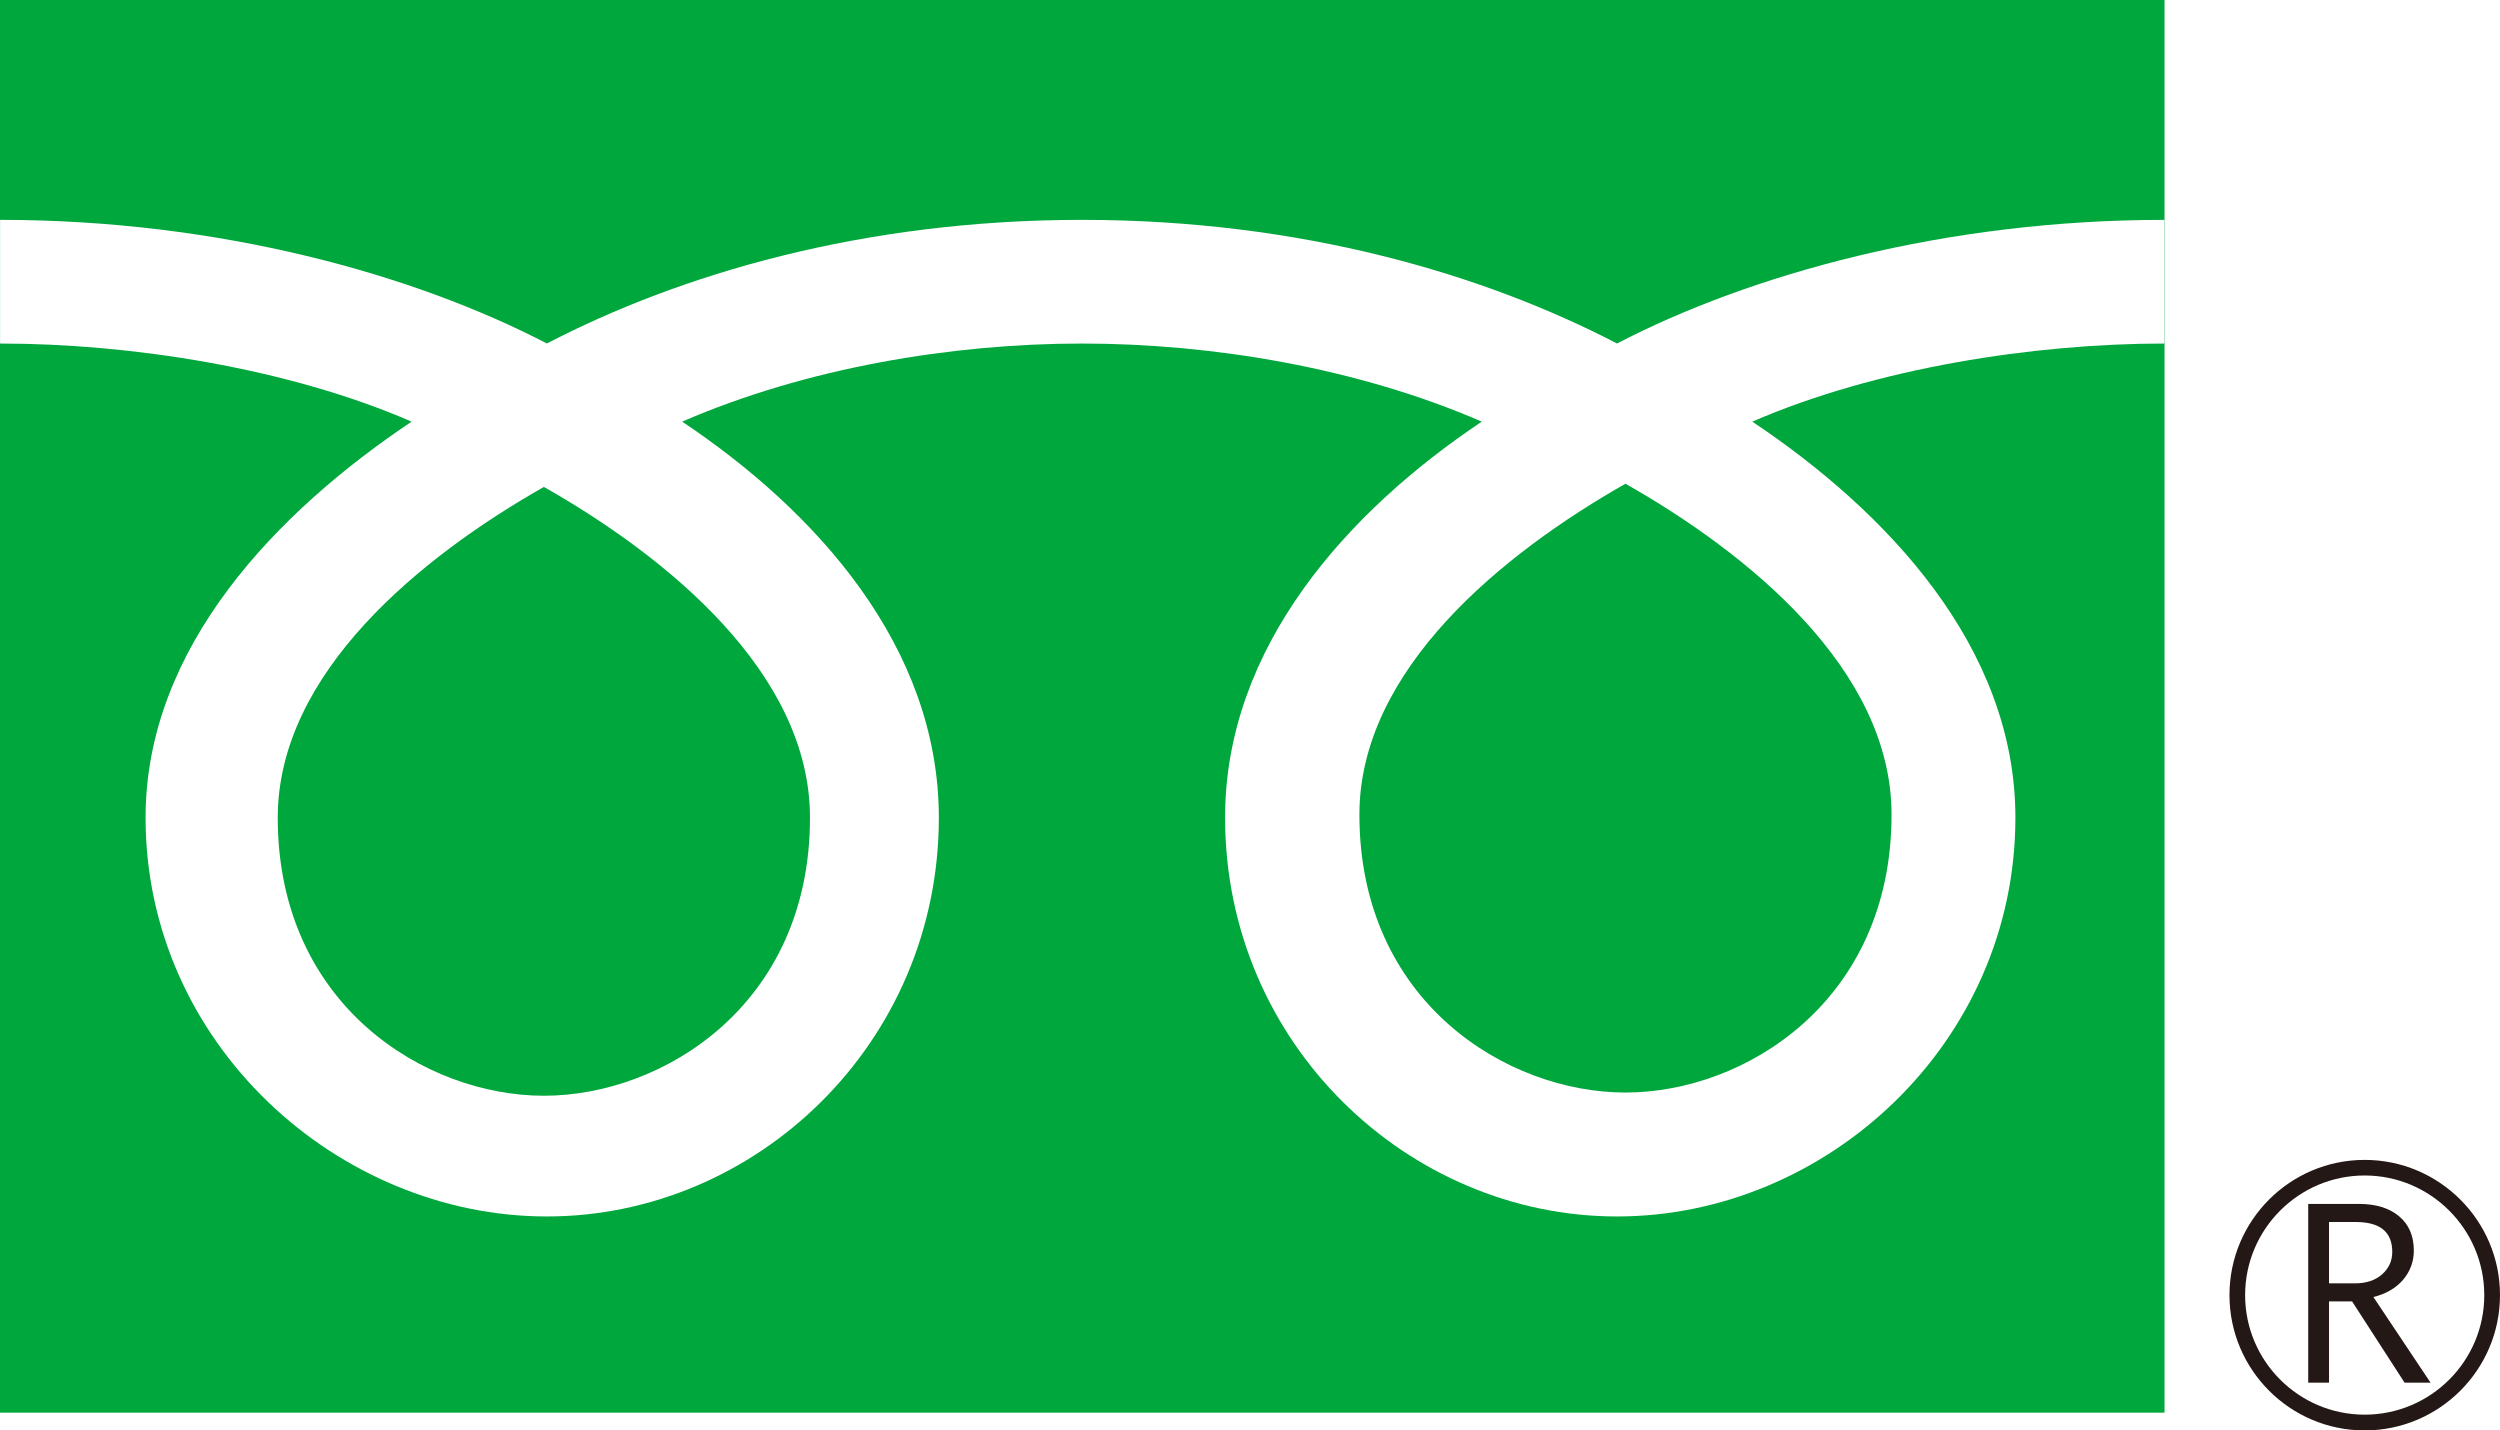
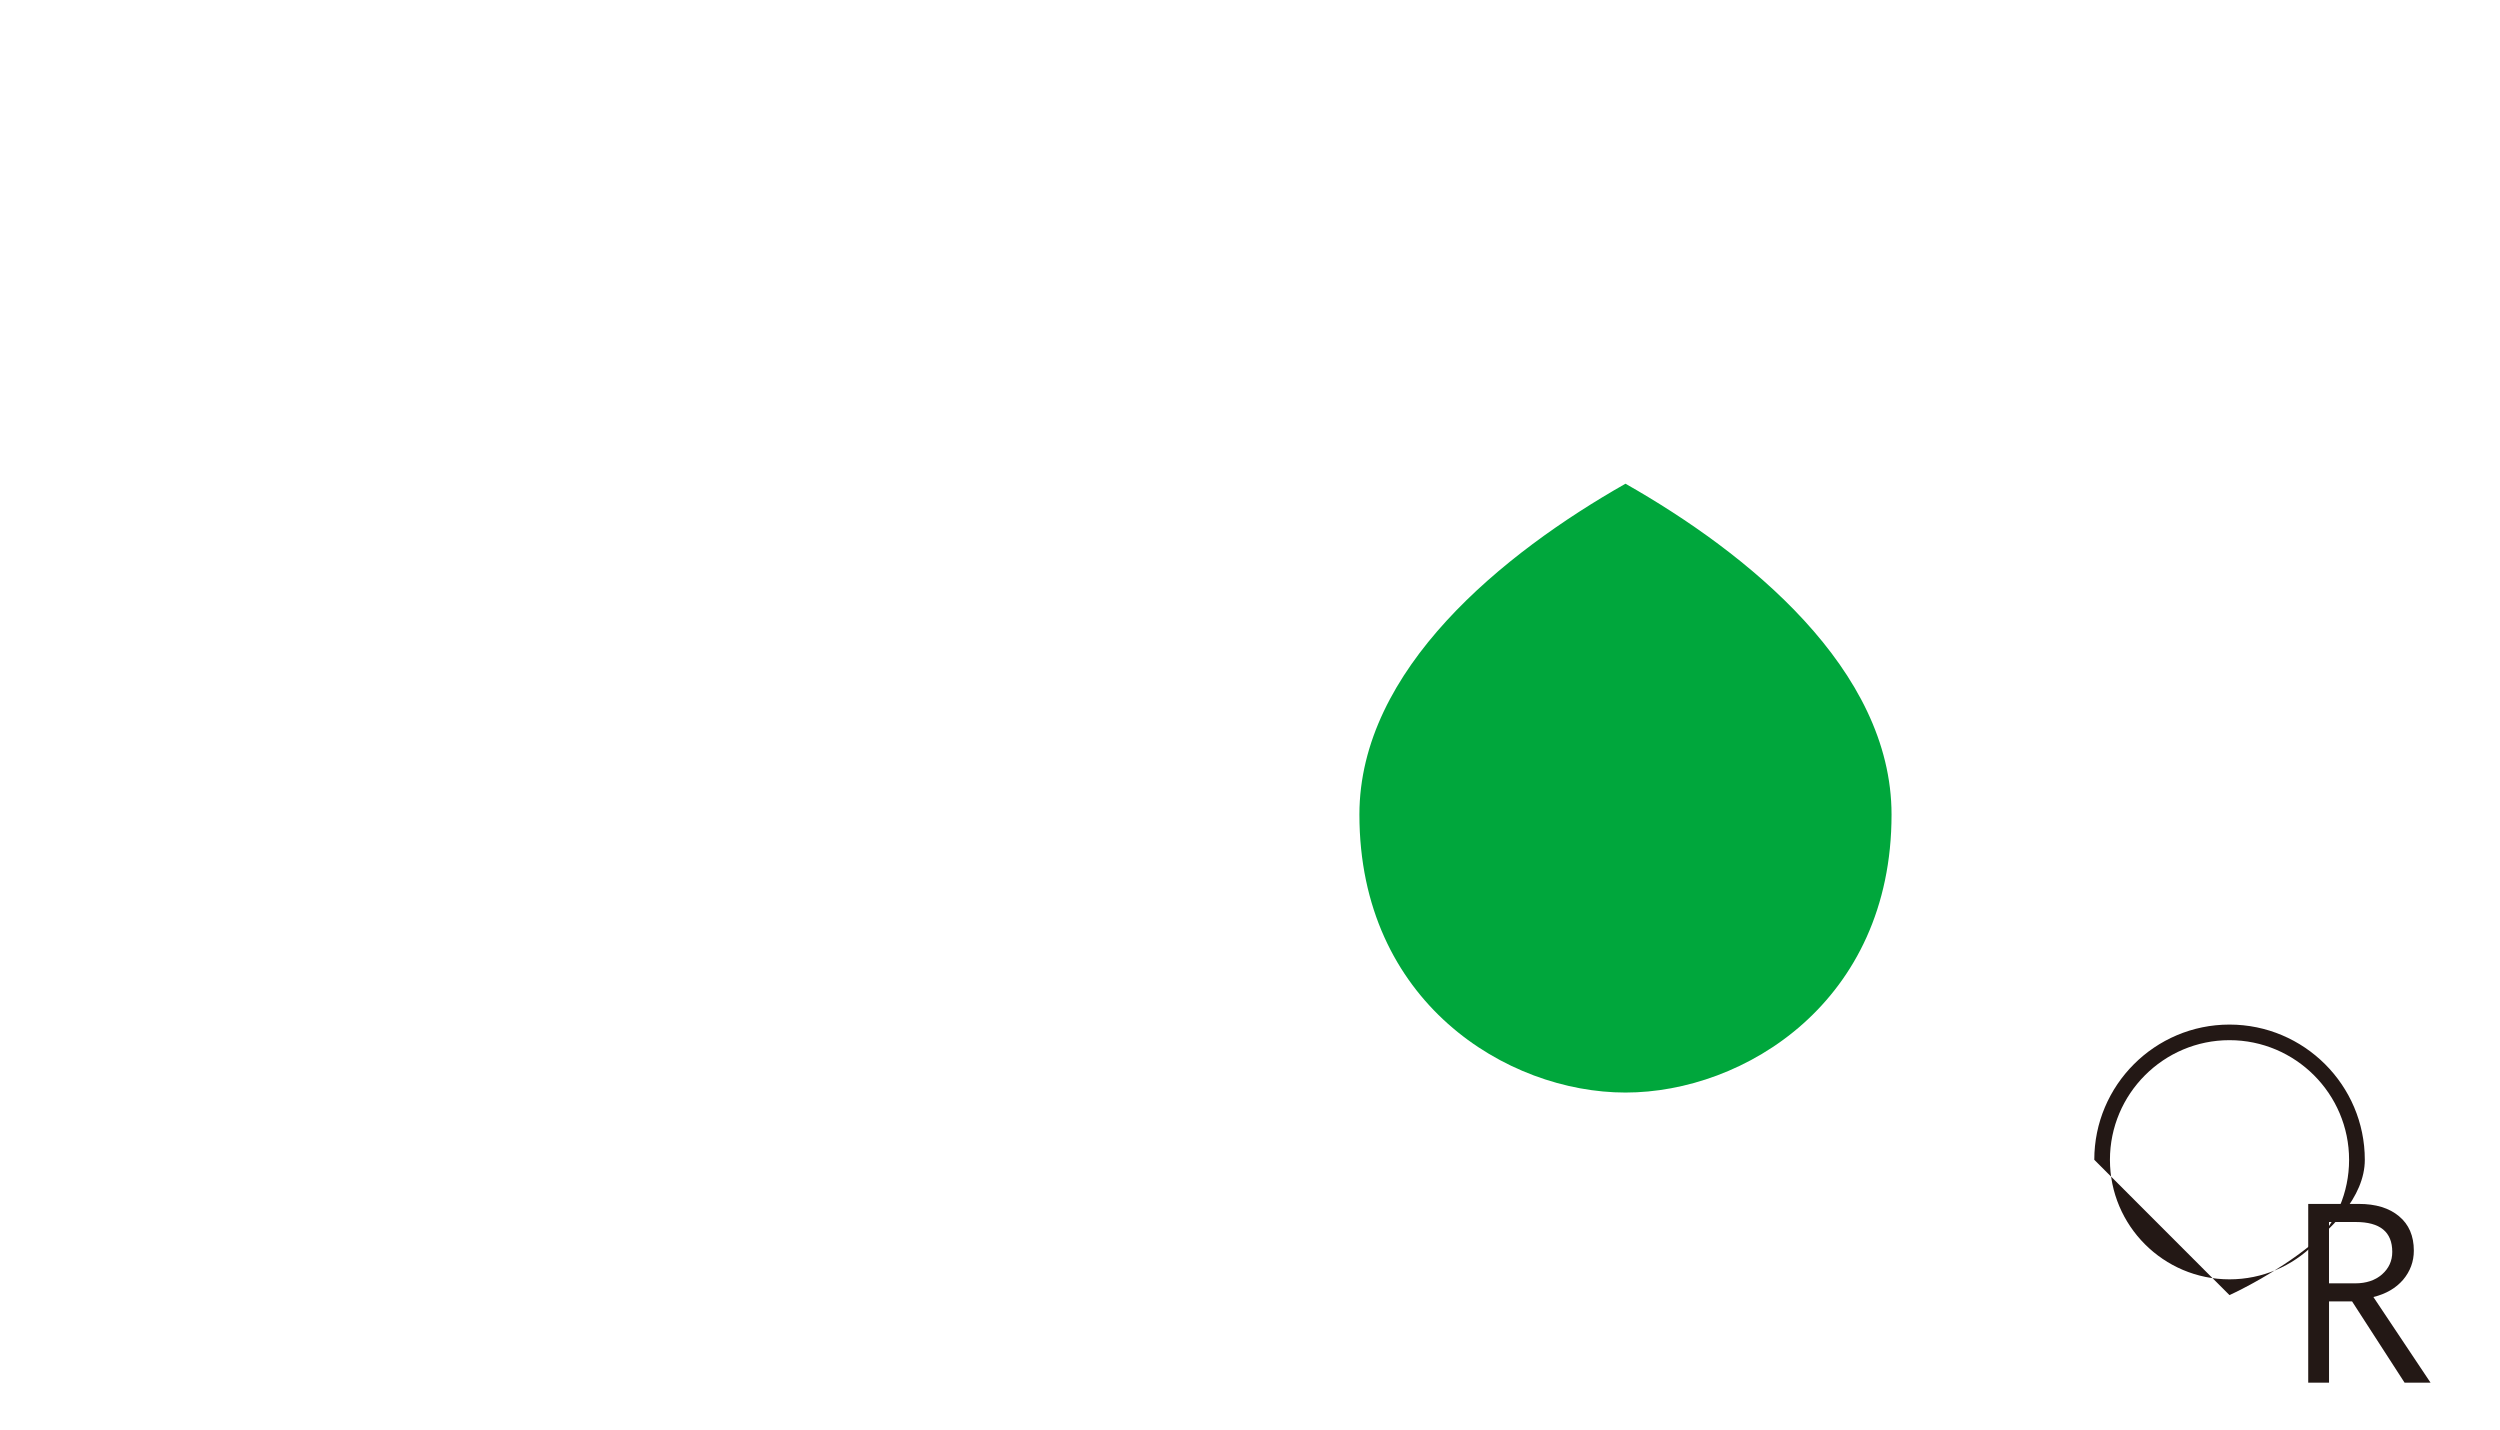
<svg xmlns="http://www.w3.org/2000/svg" id="_レイヤー_2" width="49.202mm" height="28.152mm" viewBox="0 0 139.471 79.8">
  <defs>
    <style>.cls-1{fill:#00a73c;}.cls-2{fill:#231815;}</style>
  </defs>
  <g id="_レイヤー_1-2">
    <g>
-       <path class="cls-2" d="M124.379,72.251c0,4.159,3.378,7.549,7.542,7.549s7.55-3.39,7.55-7.549-3.39-7.543-7.55-7.543-7.542,3.381-7.542,7.543m.873,.003c0-3.68,2.991-6.676,6.669-6.676s6.673,2.996,6.673,6.676-2.991,6.667-6.673,6.667-6.669-2.996-6.669-6.667Z" />
+       <path class="cls-2" d="M124.379,72.251s7.55-3.39,7.55-7.549-3.39-7.543-7.55-7.543-7.542,3.381-7.542,7.543m.873,.003c0-3.68,2.991-6.676,6.669-6.676s6.673,2.996,6.673,6.676-2.991,6.667-6.673,6.667-6.669-2.996-6.669-6.667Z" />
      <path class="cls-2" d="M135.595,77.135h-1.448l-2.928-4.532h-1.286v4.532h-1.161v-9.971h2.823c.946,0,1.695,.227,2.244,.688,.55,.457,.825,1.098,.825,1.919,0,.607-.2,1.151-.599,1.625-.404,.469-.957,.79-1.657,.962l3.187,4.776m-5.662-5.539h1.462c.614,0,1.113-.166,1.495-.499,.379-.336,.571-.749,.571-1.256,0-1.112-.68-1.667-2.036-1.667h-1.493v3.422Z" />
      <g>
        <path class="cls-1" d="M75.839,45.445c0,10.442,8.219,15.506,14.844,15.506s14.843-5.065,14.843-15.506c0-8.109-8.023-14.588-14.843-18.46-6.817,3.872-14.844,10.351-14.844,18.46Z" />
-         <path class="cls-1" d="M15.495,45.62c0,10.448,8.225,15.509,14.848,15.509s14.845-5.061,14.845-15.509c0-8.107-8.029-14.583-14.845-18.457-6.819,3.875-14.848,10.35-14.848,18.457Z" />
-         <path class="cls-1" d="M0,0V78.81H120.755V0H0ZM120.739,19.165c-7.253,0-16.071,1.356-22.981,4.357,7.463,4.989,14.678,12.55,14.678,22.093,0,12.613-10.575,22.249-22.224,22.249s-21.866-9.635-21.866-22.249c0-9.543,6.859-17.104,14.319-22.093-6.906-3.001-15.049-4.357-22.303-4.357s-15.4,1.356-22.305,4.357c7.463,4.989,14.319,12.55,14.319,22.093,0,12.613-10.218,22.249-21.866,22.249s-22.389-9.635-22.389-22.249c0-9.543,7.382-17.104,14.842-22.093C16.055,20.521,7.254,19.165,.004,19.165v-6.9c12.266,0,23.123,3.059,30.506,6.897,7.384-3.838,17.581-6.897,29.852-6.897s22.465,3.059,29.85,6.897c7.384-3.838,18.257-6.897,30.527-6.897v6.9Z" />
      </g>
    </g>
  </g>
</svg>